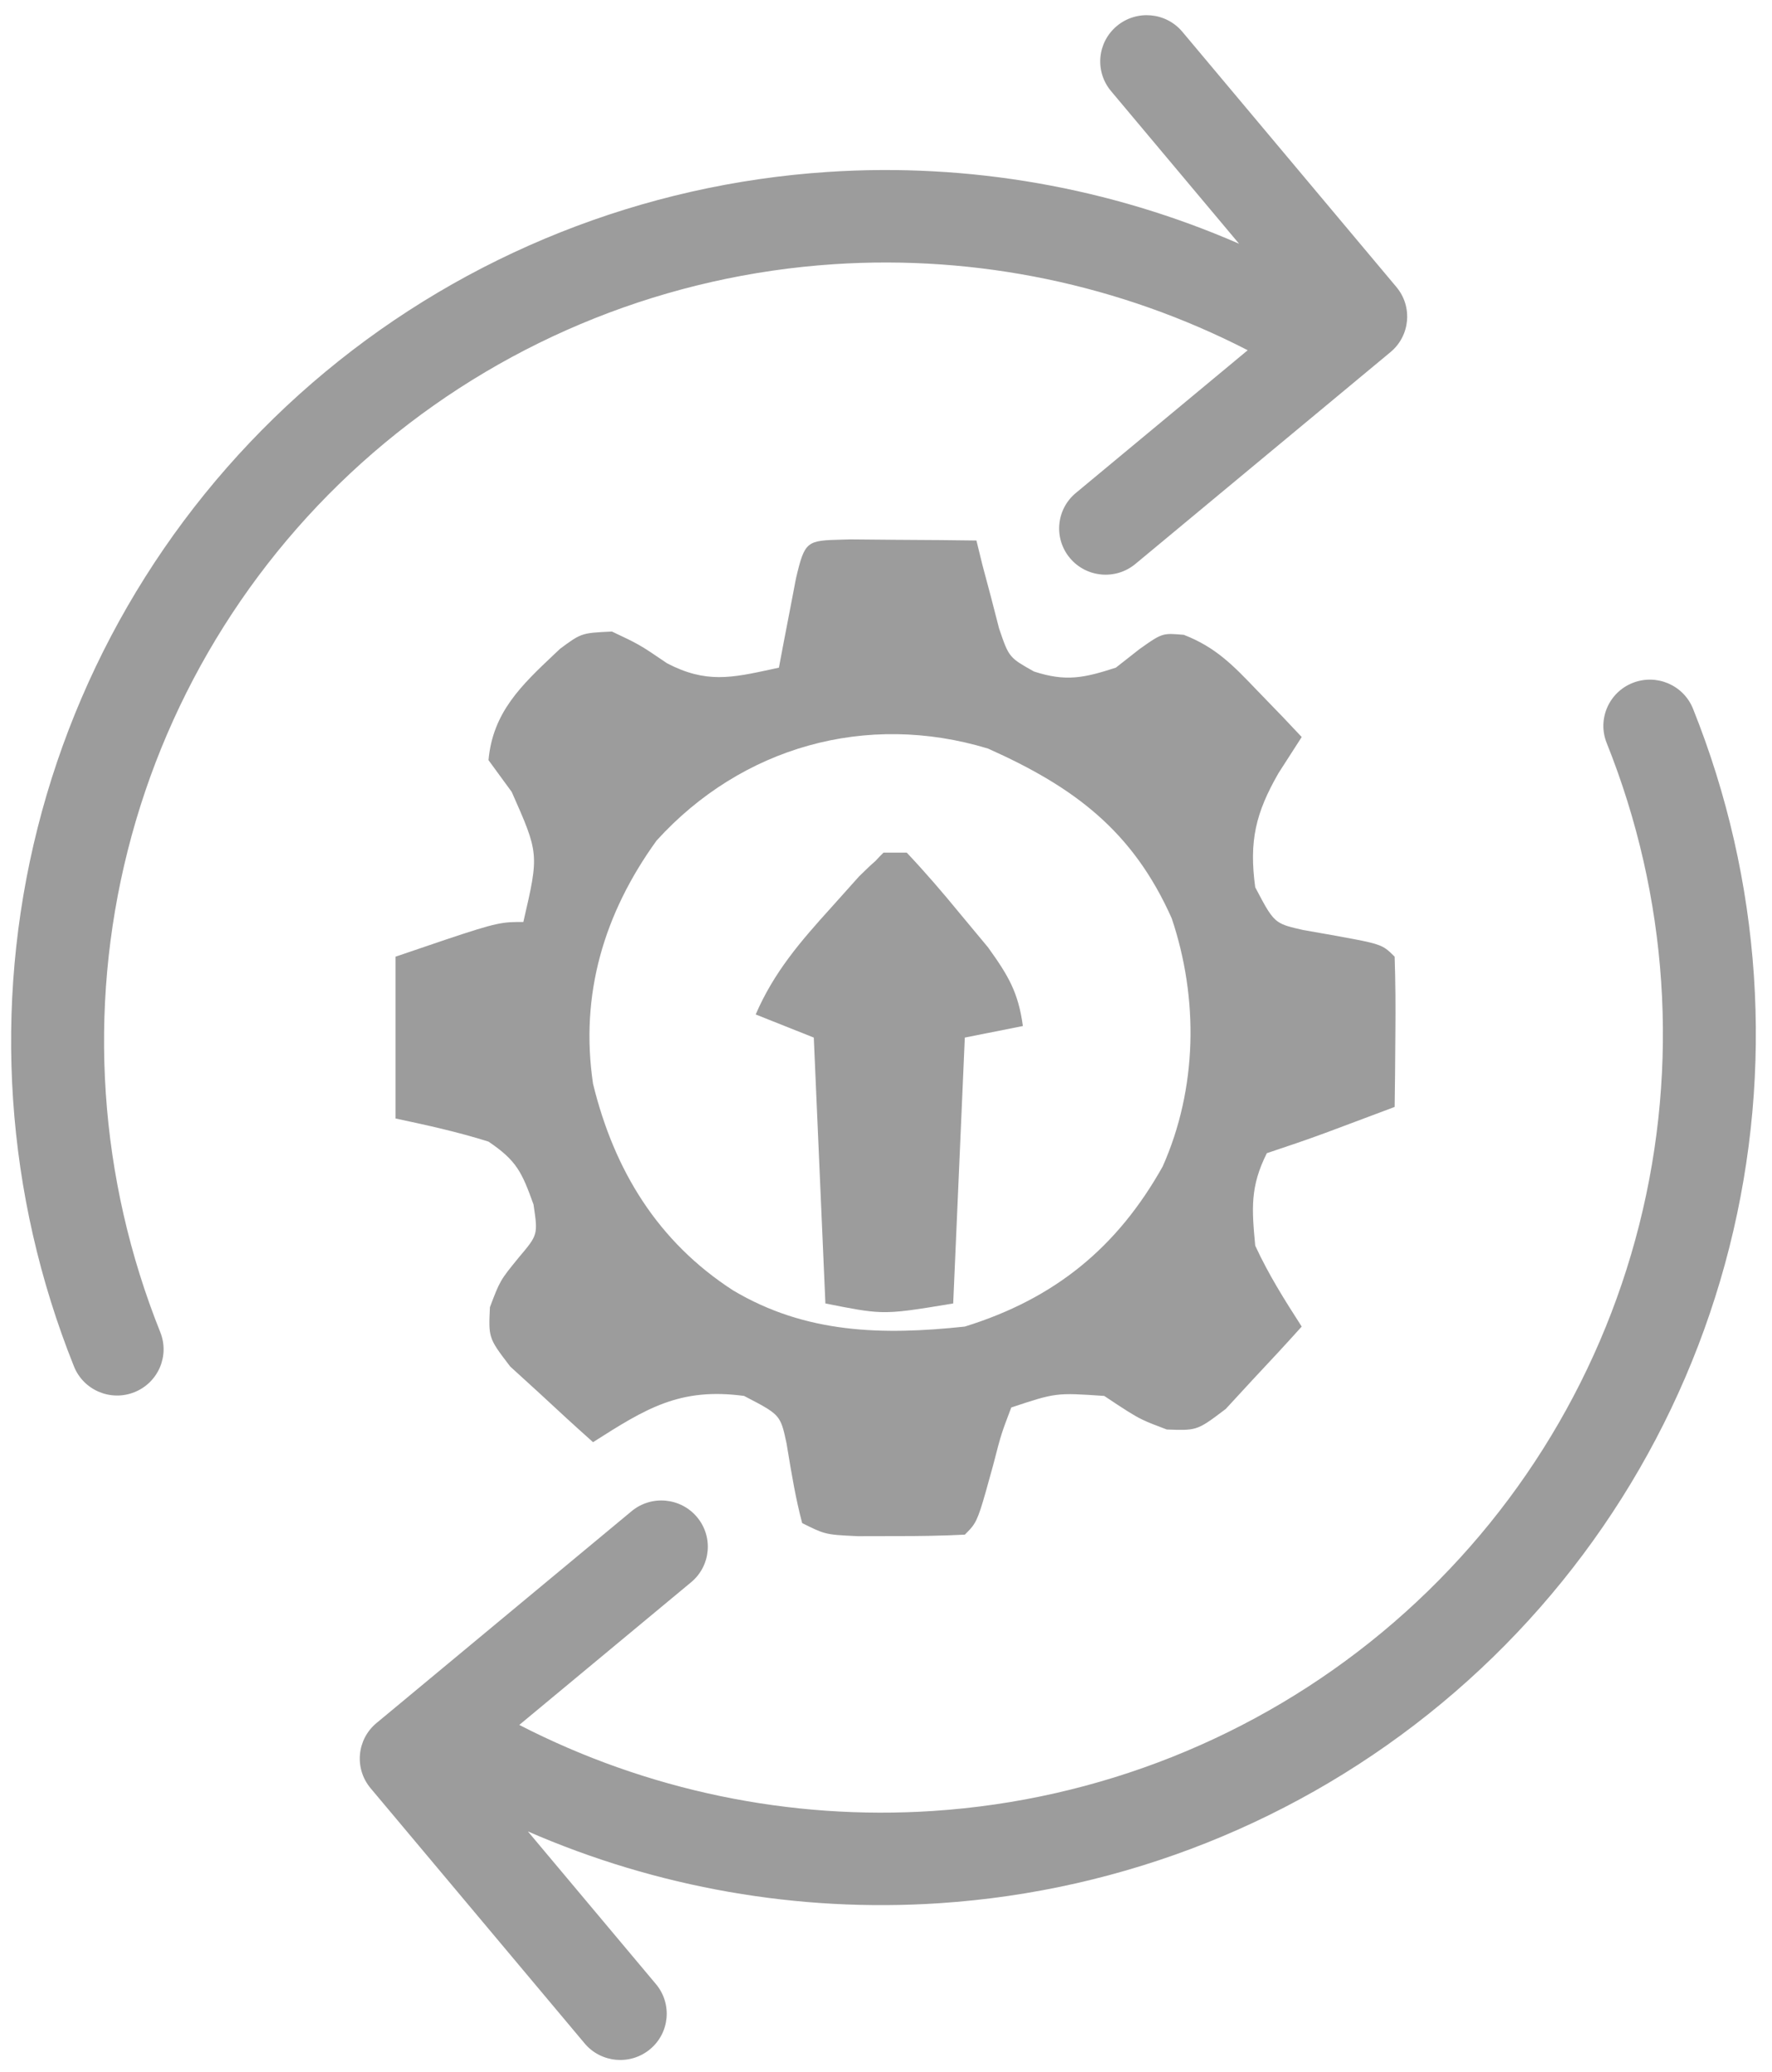
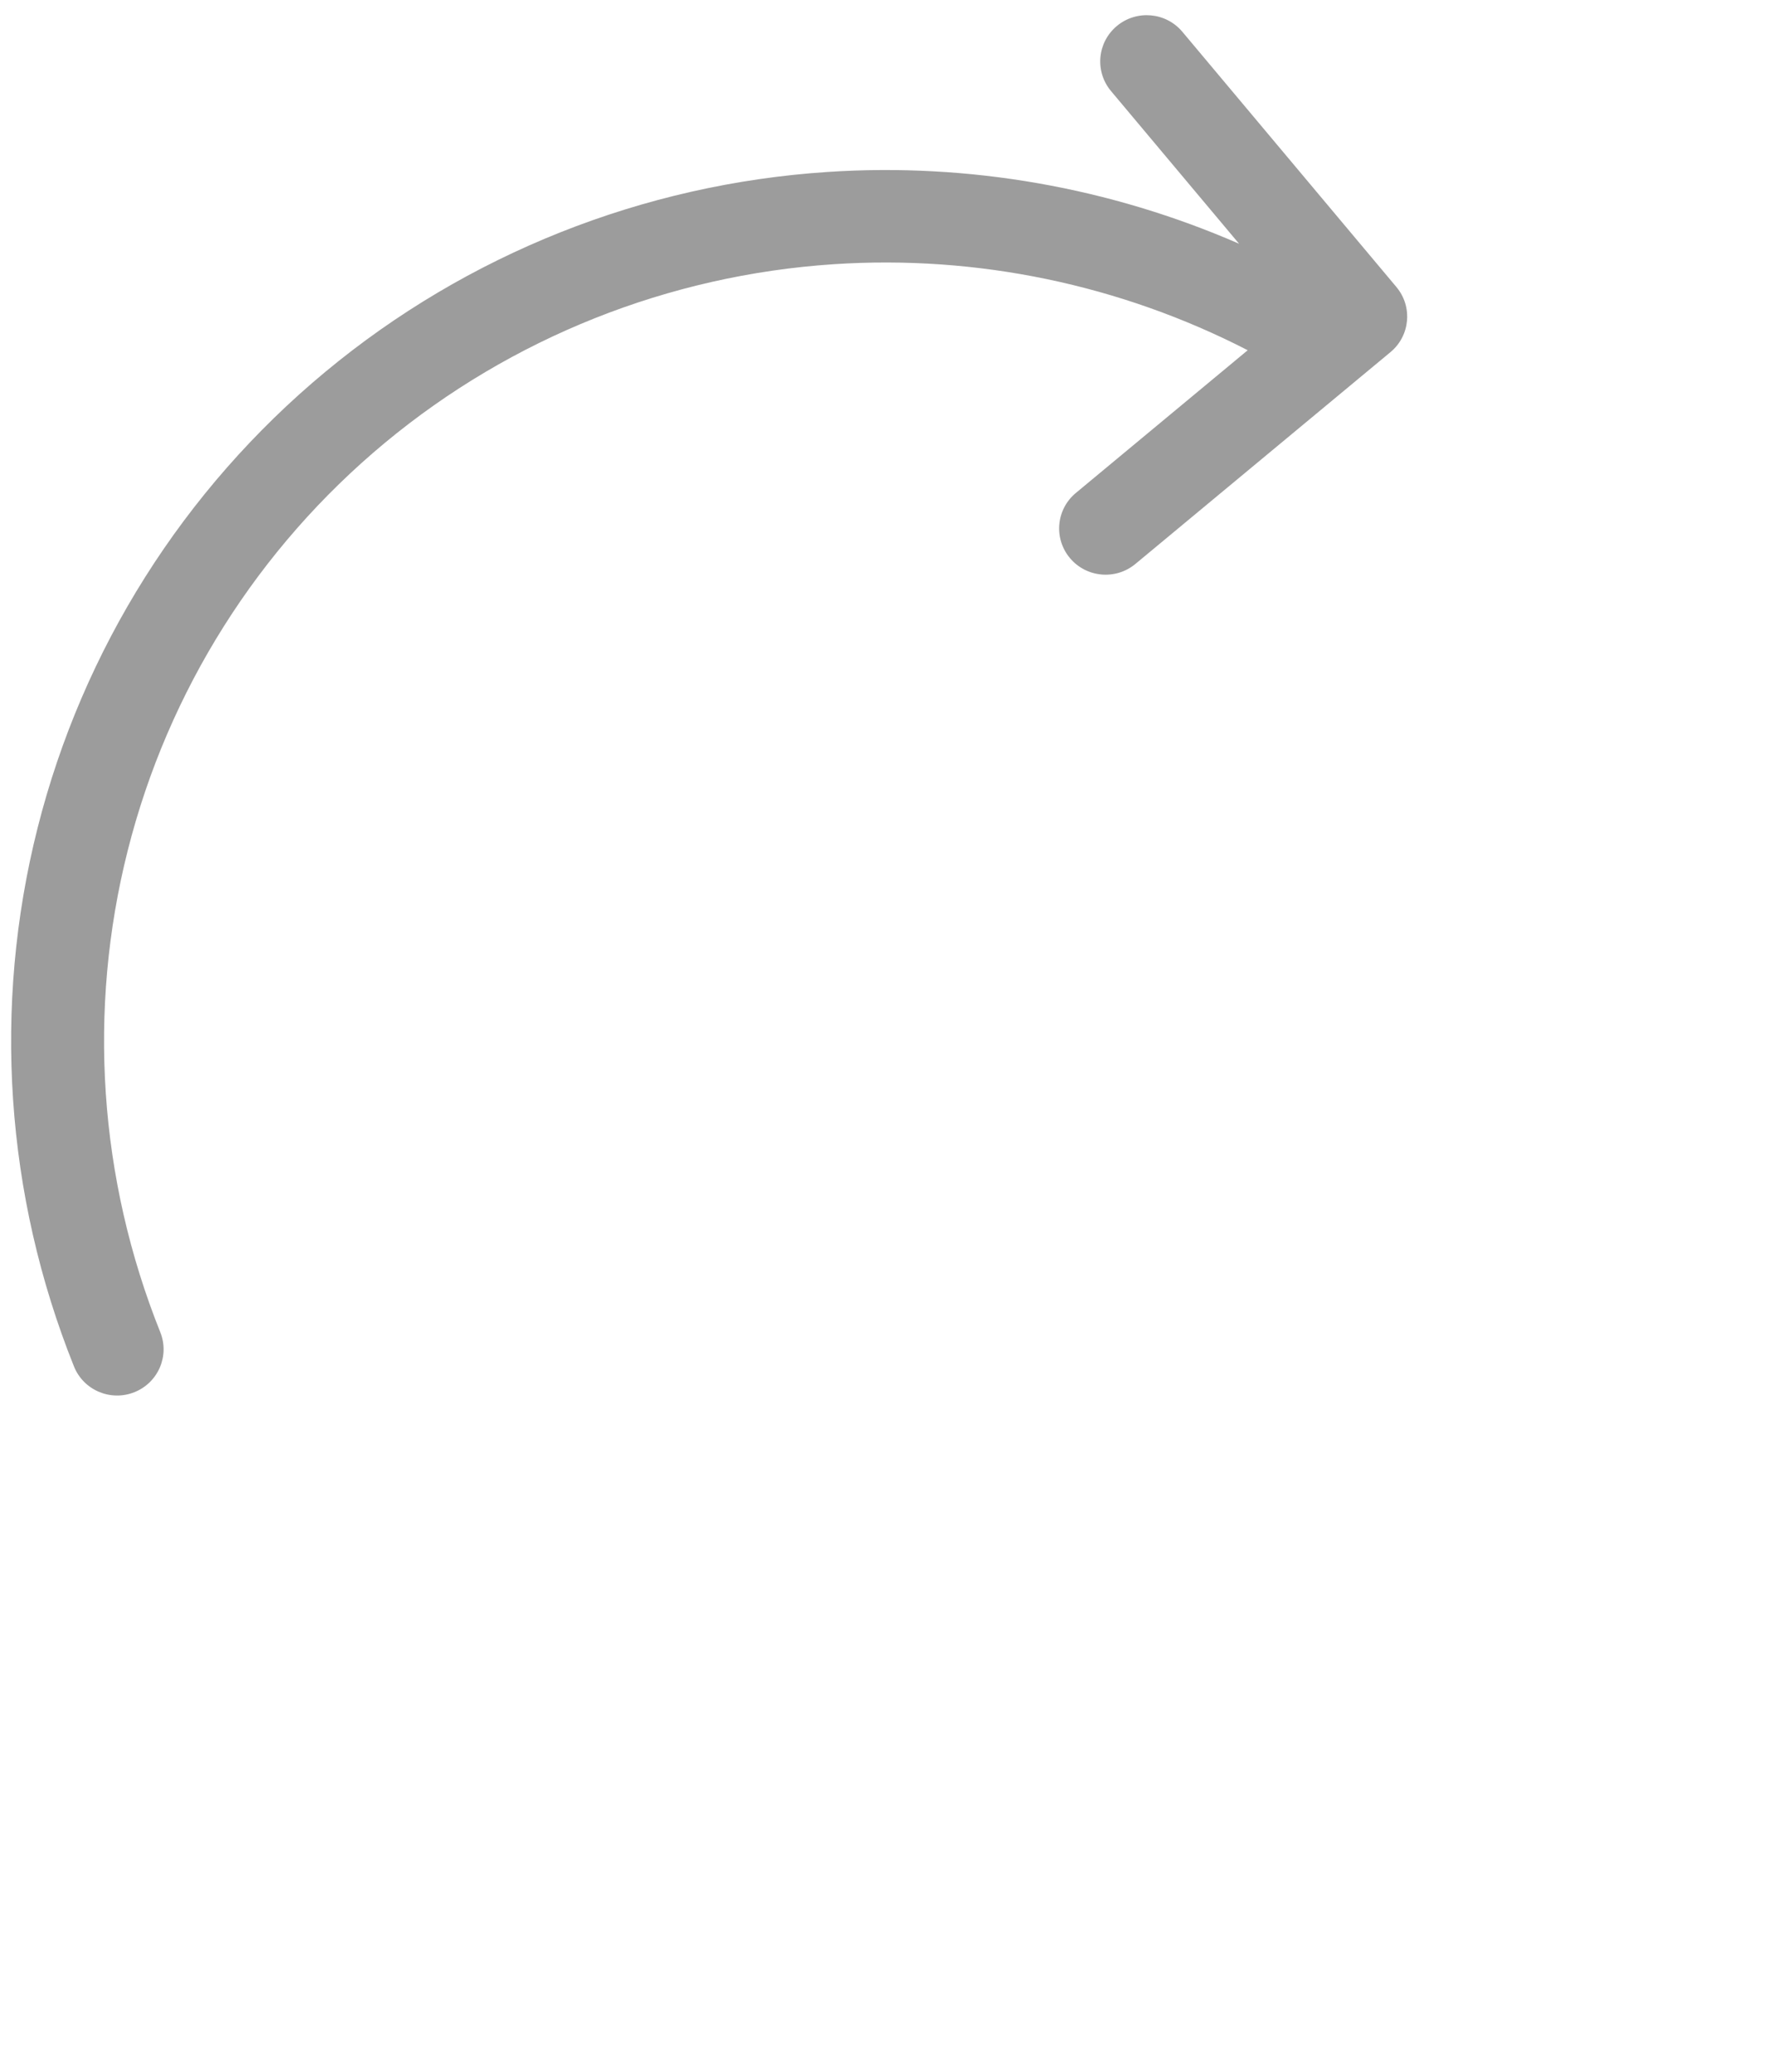
<svg xmlns="http://www.w3.org/2000/svg" width="65" height="76" viewBox="0 0 65 76" fill="none">
  <path d="M11.93 13.642C17.134 9.321 23.583 6.754 30.356 6.307C35.545 5.964 40.721 6.878 45.451 8.94L40.754 3.34C40.151 2.621 40.248 1.551 40.971 0.951C41.694 0.351 42.769 0.447 43.372 1.167L51.222 10.527C51.825 11.246 51.728 12.315 51.006 12.915L49.866 13.861C49.846 13.879 49.826 13.896 49.805 13.912L41.648 20.685C40.925 21.285 39.85 21.189 39.247 20.469C38.644 19.75 38.741 18.681 39.464 18.081L45.768 12.846C41.095 10.442 35.844 9.344 30.582 9.691C24.526 10.091 18.764 12.386 14.114 16.246C9.465 20.107 6.165 25.337 4.686 31.193C3.206 37.05 3.624 43.233 5.879 48.862C6.228 49.732 5.802 50.718 4.927 51.065C4.053 51.412 3.061 50.988 2.713 50.118C0.192 43.829 -0.275 36.917 1.379 30.367C3.034 23.816 6.726 17.963 11.93 13.642Z" fill="#9C9C9C" />
-   <path d="M58.936 27.252C58.587 26.382 59.014 25.396 59.888 25.049C60.762 24.702 61.754 25.126 62.103 25.996C64.623 32.285 65.091 39.197 63.436 45.748C61.781 52.298 58.089 58.152 52.886 62.472C47.682 66.793 41.233 69.36 34.459 69.807C29.271 70.15 24.095 69.236 19.364 67.174L24.061 72.774C24.664 73.494 24.567 74.563 23.845 75.163C23.122 75.763 22.047 75.667 21.444 74.948L13.593 65.588C12.99 64.869 13.087 63.799 13.81 63.199L14.95 62.253C14.969 62.236 14.989 62.219 15.01 62.203L23.167 55.429C23.89 54.829 24.965 54.926 25.568 55.645C26.171 56.364 26.074 57.434 25.352 58.034L19.048 63.268C23.721 65.672 28.971 66.77 34.234 66.423C40.289 66.023 46.052 63.729 50.701 59.868C55.35 56.008 58.651 50.777 60.13 44.921C61.609 39.065 61.192 32.881 58.936 27.252Z" fill="#9C9C9C" />
-   <path d="M35.204 33.499C34.58 32.737 33.937 31.989 33.26 31.273H32.408C32.302 31.378 32.204 31.48 32.112 31.581C31.96 31.709 31.776 31.888 31.516 32.141L30.49 33.287C29.357 34.538 28.391 35.656 27.72 37.209L29.851 38.057L30.277 47.809C31.252 48.003 31.78 48.108 32.312 48.125C32.943 48.144 33.577 48.039 34.965 47.809L35.391 38.057L37.521 37.633C37.352 36.395 36.989 35.788 36.245 34.751L35.204 33.499Z" fill="#9C9C9C" />
-   <path fill-rule="evenodd" clip-rule="evenodd" d="M31.198 19.784L32.861 19.799L34.527 19.81L35.817 19.825L36.037 20.723L36.349 21.892L36.649 23.055C36.835 23.6 36.925 23.864 37.094 24.063C37.253 24.251 37.482 24.38 37.928 24.63C39.101 25.011 39.763 24.867 40.931 24.489L41.809 23.8C42.267 23.477 42.471 23.333 42.697 23.28C42.878 23.238 43.073 23.255 43.426 23.285C44.6 23.742 45.237 24.409 46.094 25.304L46.151 25.363L47.063 26.306L47.749 27.033L46.897 28.358C46.061 29.814 45.812 30.848 46.044 32.545C46.44 33.297 46.611 33.622 46.88 33.807C47.084 33.948 47.345 34.007 47.804 34.112L48.841 34.294C50.192 34.539 50.56 34.606 50.837 34.801C50.941 34.873 51.033 34.964 51.158 35.089C51.189 36.016 51.194 36.944 51.185 37.871L51.173 39.41L51.158 40.601C50.617 40.804 50.075 41.008 49.533 41.211L48.619 41.553C47.908 41.815 47.19 42.058 46.47 42.297C45.857 43.518 45.915 44.328 46.044 45.689C46.534 46.75 47.113 47.669 47.749 48.657C47.162 49.309 46.566 49.953 45.964 50.592L44.961 51.68C44.398 52.106 44.138 52.303 43.845 52.388C43.592 52.461 43.315 52.451 42.8 52.432C42.377 52.273 42.13 52.18 41.894 52.065C41.562 51.903 41.252 51.697 40.505 51.201C39.611 51.14 39.169 51.109 38.738 51.165C38.317 51.219 37.907 51.355 37.095 51.625C36.92 52.087 36.827 52.331 36.747 52.579C36.658 52.858 36.585 53.142 36.429 53.745C35.997 55.316 35.891 55.701 35.664 55.995C35.591 56.09 35.505 56.175 35.391 56.289C34.548 56.331 33.704 56.344 32.861 56.342L31.464 56.345C30.808 56.314 30.514 56.3 30.239 56.222C30.017 56.16 29.806 56.055 29.425 55.865C29.189 54.977 29.042 54.087 28.892 53.184L28.854 52.952C28.756 52.495 28.701 52.235 28.562 52.032C28.38 51.764 28.052 51.594 27.294 51.201C24.932 50.881 23.683 51.669 21.754 52.897C21.099 52.313 20.452 51.72 19.81 51.121L18.716 50.123C18.292 49.569 18.094 49.309 18.009 49.017C17.933 48.76 17.946 48.478 17.971 47.947C18.154 47.462 18.248 47.216 18.378 46.99C18.512 46.757 18.685 46.545 19.038 46.113C19.381 45.707 19.555 45.5 19.624 45.263C19.695 45.019 19.654 44.742 19.57 44.178C19.146 43.002 18.958 42.574 17.919 41.873C16.789 41.517 15.672 41.272 14.51 41.025V35.089C17.49 34.072 18.088 33.868 18.698 33.827C18.851 33.817 19.005 33.817 19.197 33.817C19.491 32.547 19.636 31.922 19.575 31.318C19.517 30.732 19.266 30.164 18.771 29.047L17.919 27.881C18.076 26.127 19.127 25.135 20.337 23.992C20.406 23.927 20.476 23.861 20.546 23.795C20.912 23.524 21.107 23.381 21.325 23.299C21.573 23.205 21.852 23.192 22.447 23.164C22.93 23.392 23.182 23.511 23.424 23.648C23.689 23.798 23.942 23.97 24.471 24.33C25.892 25.07 26.837 24.865 28.305 24.547C28.392 24.528 28.482 24.509 28.572 24.489L28.744 23.576L28.972 22.395L29.197 21.218C29.524 19.828 29.59 19.827 30.911 19.792C31 19.789 31.096 19.787 31.198 19.784ZM24.086 30.829C22.153 33.502 21.266 36.483 21.754 39.753C22.527 42.922 24.131 45.548 26.895 47.332C29.551 48.913 32.356 48.981 35.391 48.657C38.684 47.636 40.976 45.766 42.647 42.789C43.92 39.934 43.974 36.636 42.981 33.684C41.553 30.475 39.399 28.867 36.243 27.457C31.783 26.101 27.21 27.391 24.086 30.829Z" fill="#9C9C9C" />
</svg>